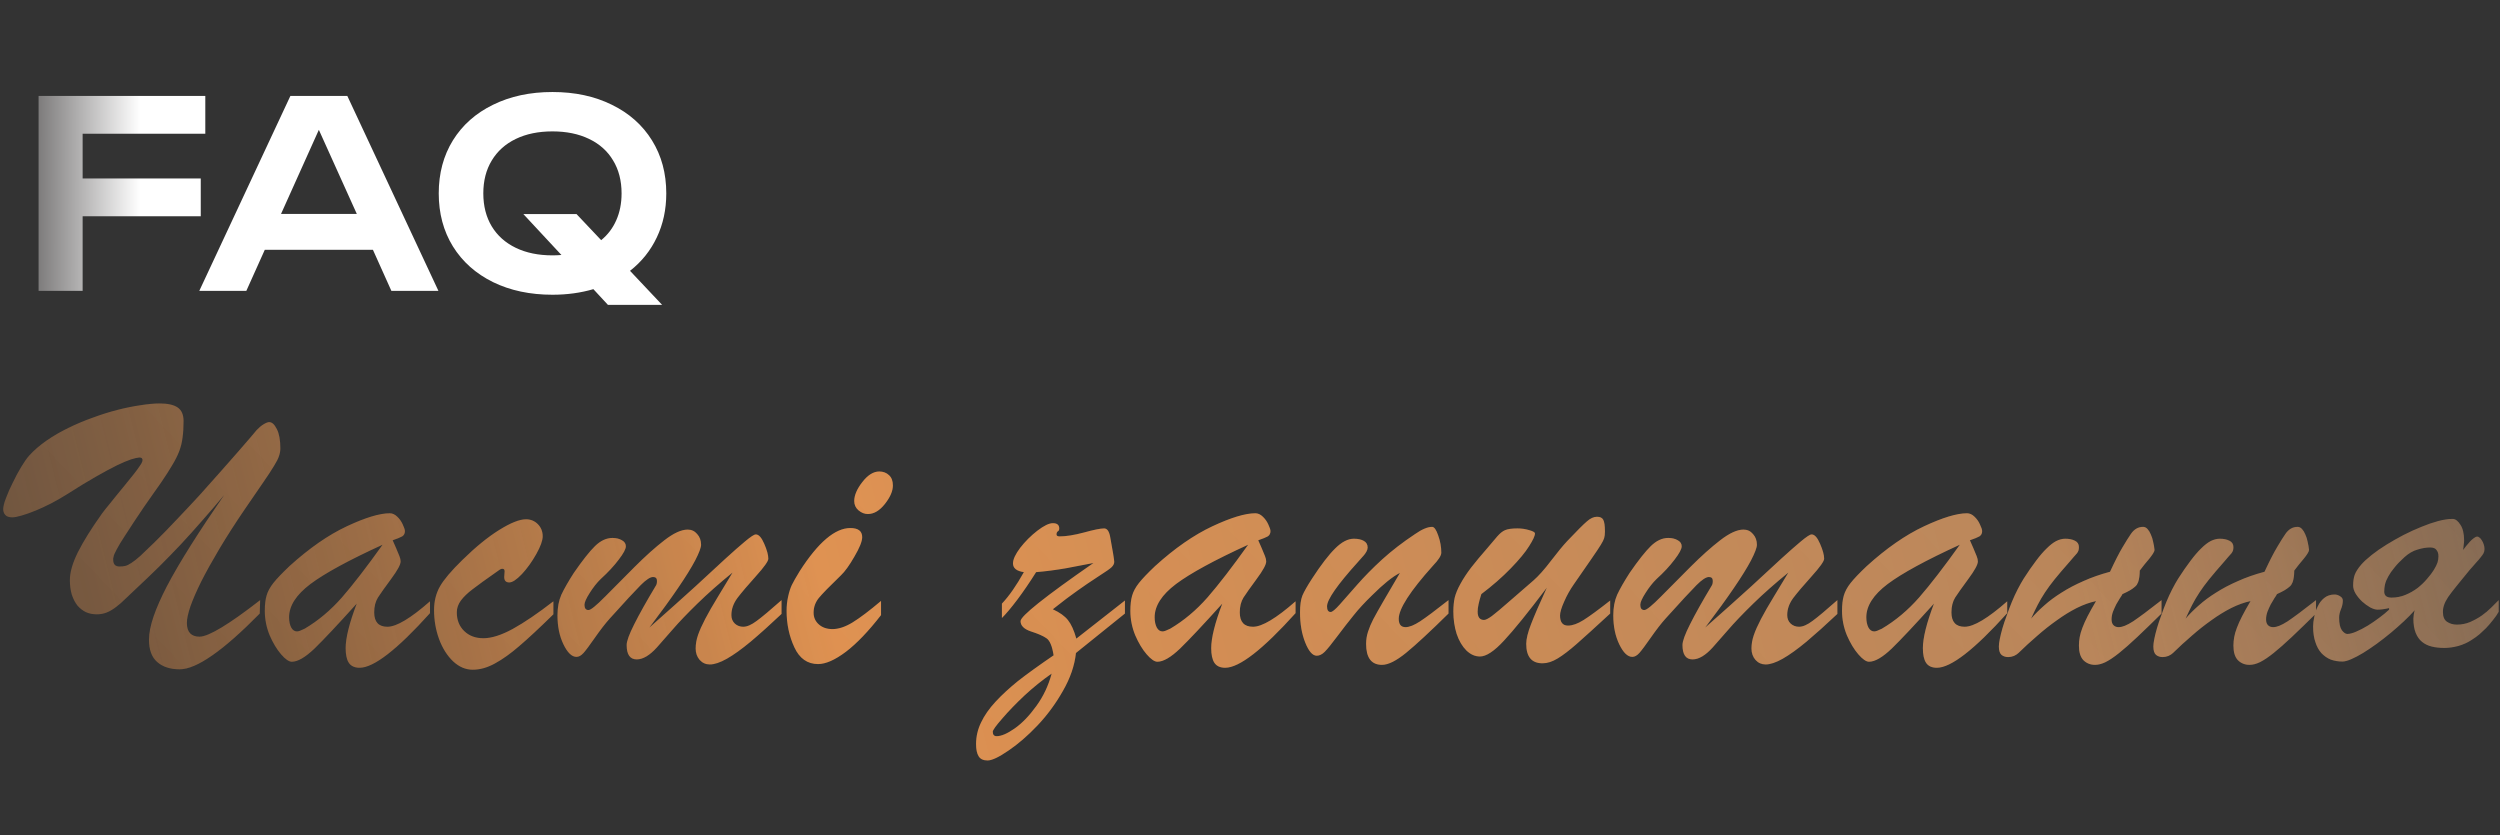
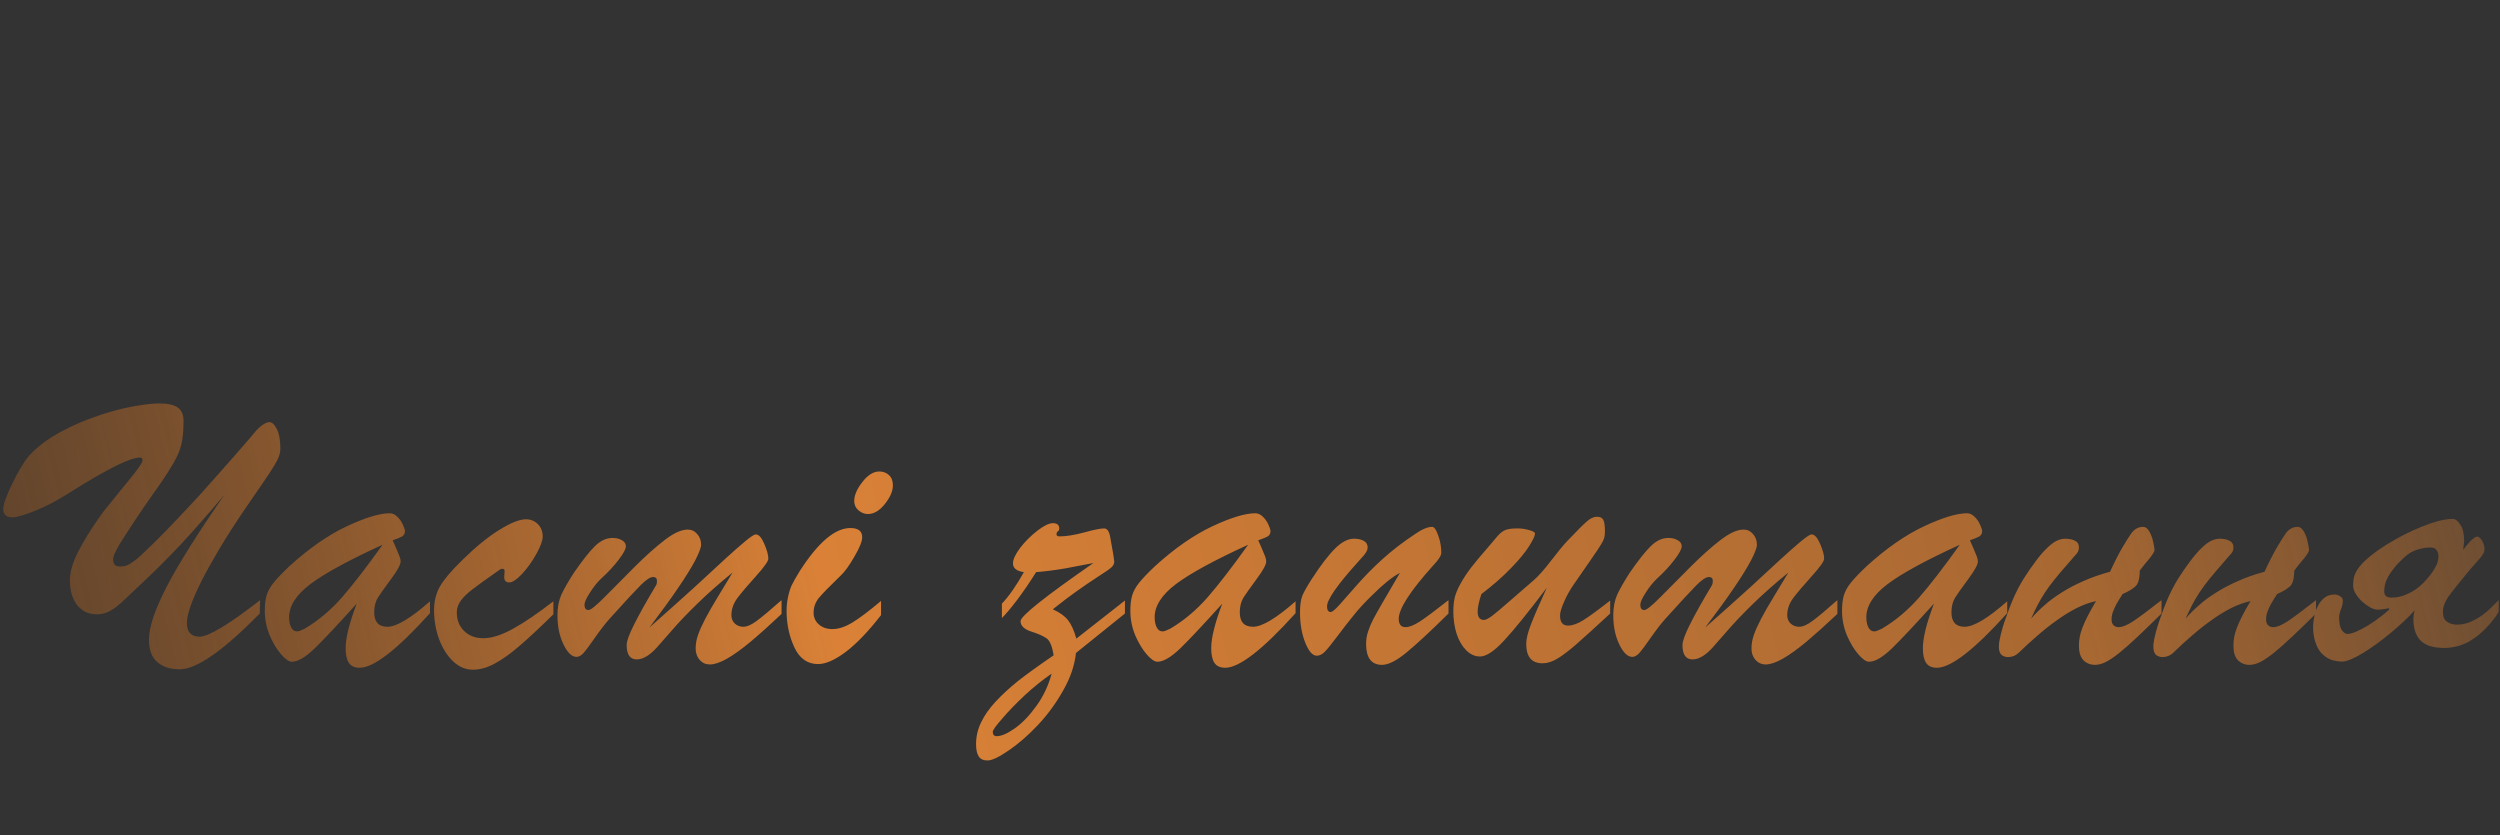
<svg xmlns="http://www.w3.org/2000/svg" width="404" height="135" viewBox="0 0 404 135" fill="none">
  <rect x="0" y="0" width="404" height="135" fill="#333333" stroke="none" />
  <path d="M41.975 99.148C36.071 105.158 31.758 108.162 29.036 108.162C27.528 108.162 26.324 107.775 25.424 107C24.524 106.225 24.074 105.021 24.074 103.388C24.074 102.341 24.314 101.106 24.796 99.682C25.277 98.259 26.01 96.594 26.994 94.689C27.999 92.783 29.266 90.616 30.794 88.188C32.323 85.759 34.134 83.027 36.228 79.991C34.972 81.498 33.768 82.901 32.616 84.199C31.485 85.497 30.355 86.753 29.224 87.968C28.094 89.161 26.942 90.344 25.77 91.517C24.597 92.668 23.351 93.862 22.032 95.097C21.383 95.704 20.797 96.259 20.273 96.762C19.771 97.264 19.268 97.704 18.766 98.081C18.284 98.457 17.792 98.751 17.29 98.96C16.787 99.169 16.233 99.274 15.625 99.274C14.997 99.274 14.421 99.159 13.898 98.929C13.374 98.677 12.914 98.321 12.516 97.861C12.139 97.379 11.836 96.793 11.605 96.102C11.396 95.411 11.291 94.626 11.291 93.747C11.291 92.49 11.72 90.993 12.579 89.255C13.458 87.497 14.756 85.413 16.473 83.006C16.745 82.629 17.091 82.189 17.51 81.687C17.928 81.163 18.368 80.619 18.829 80.053C19.31 79.467 19.781 78.891 20.242 78.326C20.724 77.74 21.163 77.195 21.561 76.693C21.959 76.191 22.283 75.751 22.535 75.374C22.807 74.997 22.964 74.725 23.006 74.557C23.006 74.516 23.006 74.484 23.006 74.463C23.027 74.442 23.037 74.411 23.037 74.369C23.037 74.076 22.87 73.929 22.535 73.929C22.2 73.95 21.739 74.055 21.153 74.243C20.587 74.432 19.844 74.746 18.923 75.186C18.023 75.625 16.913 76.222 15.594 76.976C14.296 77.708 12.746 78.651 10.946 79.802C10.087 80.347 9.197 80.859 8.276 81.341C7.376 81.802 6.518 82.2 5.701 82.534C4.884 82.87 4.141 83.131 3.471 83.32C2.822 83.508 2.33 83.602 1.995 83.602C1.492 83.602 1.126 83.487 0.896 83.257C0.645 83.006 0.519 82.681 0.519 82.283C0.519 81.844 0.676 81.226 0.99 80.43C1.283 79.635 1.65 78.808 2.089 77.949C2.508 77.07 2.958 76.232 3.44 75.437C3.921 74.641 4.35 74.034 4.727 73.615C5.502 72.757 6.434 71.951 7.522 71.197C8.611 70.443 9.784 69.763 11.04 69.156C12.317 68.527 13.636 67.972 14.997 67.491C16.358 66.988 17.688 66.57 18.986 66.235C20.305 65.9 21.551 65.648 22.723 65.481C23.896 65.293 24.922 65.198 25.801 65.198C27.12 65.198 28.094 65.418 28.722 65.858C29.35 66.297 29.664 67.02 29.664 68.025C29.664 69.03 29.612 69.909 29.507 70.663C29.423 71.417 29.245 72.16 28.973 72.893C28.701 73.605 28.324 74.358 27.842 75.154C27.382 75.95 26.764 76.913 25.989 78.043C25.717 78.441 25.34 78.975 24.859 79.645C24.398 80.315 23.885 81.048 23.32 81.844C22.776 82.639 22.221 83.466 21.655 84.325C21.09 85.183 20.567 85.989 20.085 86.743C19.603 87.476 19.206 88.135 18.892 88.722C18.578 89.287 18.399 89.695 18.358 89.946C18.337 90.051 18.316 90.145 18.295 90.229C18.295 90.313 18.295 90.397 18.295 90.48C18.295 91.192 18.64 91.548 19.331 91.548C19.666 91.548 19.97 91.517 20.242 91.454C20.514 91.391 20.839 91.234 21.216 90.983C21.613 90.732 22.095 90.355 22.66 89.852C23.226 89.329 23.979 88.606 24.922 87.685C26.157 86.471 27.403 85.194 28.659 83.854C29.936 82.514 31.161 81.205 32.333 79.928C33.506 78.63 34.616 77.384 35.663 76.191C36.709 74.997 37.641 73.94 38.458 73.018C39.274 72.076 39.944 71.302 40.468 70.694C40.991 70.066 41.326 69.668 41.473 69.501C41.87 69.082 42.247 68.768 42.603 68.559C42.98 68.328 43.284 68.213 43.514 68.213C43.954 68.213 44.362 68.59 44.739 69.344C45.116 70.077 45.304 71.113 45.304 72.453C45.304 72.872 45.231 73.291 45.084 73.709C44.959 74.107 44.687 74.641 44.268 75.311C43.87 75.981 43.294 76.861 42.541 77.949C41.787 79.038 40.803 80.472 39.588 82.252C38.018 84.555 36.647 86.691 35.474 88.659C34.302 90.627 33.318 92.396 32.522 93.966C31.747 95.537 31.161 96.887 30.763 98.018C30.386 99.148 30.198 100.028 30.198 100.656C30.198 101.41 30.376 101.975 30.732 102.352C31.088 102.708 31.59 102.886 32.239 102.886C33.705 102.886 36.971 100.918 42.038 96.981L41.975 99.148ZM46.779 91.485C49.962 88.596 53.05 86.45 56.044 85.047C59.038 83.644 61.352 82.943 62.985 82.943C63.424 82.943 63.833 83.131 64.21 83.508C64.586 83.864 64.879 84.283 65.089 84.764C65.319 85.246 65.434 85.602 65.434 85.832C65.434 86.209 65.288 86.492 64.995 86.68C64.702 86.848 64.189 87.057 63.456 87.308C63.602 87.643 63.791 88.073 64.021 88.596C64.251 89.119 64.429 89.549 64.555 89.884C64.681 90.198 64.743 90.48 64.743 90.732C64.743 91.234 64.231 92.176 63.205 93.558C62.2 94.919 61.488 95.924 61.069 96.573C60.671 97.222 60.472 98.018 60.472 98.96C60.472 100.509 61.184 101.284 62.608 101.284C64.073 101.284 66.366 99.913 69.486 97.17V99.086C64.189 104.969 60.399 107.911 58.117 107.911C57.3 107.911 56.714 107.639 56.358 107.094C56.023 106.571 55.855 105.786 55.855 104.739C55.855 103.085 56.452 100.687 57.646 97.547C54.589 100.939 52.317 103.357 50.831 104.802C49.344 106.225 48.119 106.937 47.156 106.937C46.695 106.937 46.12 106.539 45.429 105.744C44.738 104.948 44.12 103.922 43.576 102.666C43.052 101.389 42.791 100.07 42.791 98.709C42.791 97.725 42.885 96.908 43.073 96.259C43.262 95.589 43.628 94.909 44.172 94.218C44.717 93.527 45.586 92.616 46.779 91.485ZM61.823 88.031C56.379 90.522 52.495 92.637 50.171 94.375C47.868 96.112 46.716 97.903 46.716 99.745C46.716 100.415 46.831 100.97 47.062 101.41C47.292 101.828 47.606 102.038 48.004 102.038C48.234 102.038 48.642 101.891 49.229 101.598C51.427 100.3 53.437 98.615 55.259 96.542C57.08 94.448 59.268 91.611 61.823 88.031ZM89.427 97.17V99.274C87.187 101.473 85.355 103.179 83.931 104.393C82.529 105.608 81.21 106.55 79.974 107.22C78.76 107.89 77.566 108.225 76.394 108.225C75.242 108.225 74.185 107.775 73.222 106.874C72.259 105.953 71.505 104.76 70.961 103.294C70.416 101.808 70.144 100.237 70.144 98.583C70.144 97.159 70.458 95.893 71.086 94.783C71.714 93.673 72.929 92.239 74.729 90.48C76.865 88.387 78.844 86.774 80.665 85.644C82.508 84.492 83.952 83.916 84.999 83.916C85.753 83.916 86.391 84.178 86.915 84.702C87.438 85.225 87.7 85.885 87.7 86.68C87.7 87.35 87.355 88.303 86.664 89.538C85.973 90.773 85.198 91.852 84.34 92.773C83.481 93.673 82.801 94.123 82.298 94.123C81.754 94.123 81.482 93.83 81.482 93.244C81.503 93.077 81.513 92.919 81.513 92.773C81.534 92.626 81.544 92.48 81.544 92.333C81.544 92.082 81.45 91.946 81.262 91.925C81.094 91.883 80.885 91.956 80.634 92.145C78.54 93.611 77.106 94.647 76.331 95.254C75.556 95.84 74.939 96.437 74.478 97.044C74.038 97.651 73.819 98.29 73.819 98.96C73.819 100.195 74.216 101.2 75.012 101.975C75.808 102.75 76.844 103.137 78.121 103.137C79.44 103.137 81.021 102.635 82.864 101.63C84.727 100.604 86.915 99.117 89.427 97.17ZM104.941 101.41C107.83 98.855 110.311 96.636 112.384 94.752C114.457 92.846 116.08 91.349 117.252 90.26C118.446 89.172 119.492 88.251 120.393 87.497C121.293 86.743 121.869 86.366 122.12 86.366C122.602 86.345 123.062 86.848 123.502 87.874C123.942 88.879 124.162 89.685 124.162 90.292C124.162 90.69 123.492 91.632 122.152 93.118C120.832 94.584 119.838 95.757 119.168 96.636C118.519 97.515 118.194 98.437 118.194 99.4C118.194 99.965 118.383 100.426 118.76 100.782C119.137 101.117 119.587 101.284 120.11 101.284C120.717 101.284 121.44 100.97 122.277 100.342C123.136 99.714 124.476 98.594 126.297 96.981V99.211C124.476 100.928 122.822 102.415 121.335 103.671C119.848 104.906 118.55 105.838 117.441 106.466C116.352 107.073 115.441 107.377 114.708 107.377C114.059 107.377 113.515 107.136 113.075 106.655C112.635 106.152 112.416 105.534 112.416 104.802C112.416 104.09 112.541 103.367 112.792 102.635C113.044 101.902 113.431 101.033 113.955 100.028C114.478 99.023 115.169 97.819 116.027 96.416C116.886 94.992 117.671 93.694 118.383 92.522C116.247 94.26 114.352 95.934 112.698 97.547C111.044 99.159 109.694 100.572 108.647 101.787C107.6 102.98 106.773 103.922 106.166 104.613C104.993 105.911 103.905 106.56 102.9 106.56C101.811 106.56 101.266 105.786 101.266 104.236C101.266 103.608 101.675 102.488 102.491 100.876C103.308 99.243 104.47 97.17 105.977 94.657C106.103 94.49 106.166 94.228 106.166 93.872C106.166 93.453 105.956 93.244 105.538 93.244C105.077 93.244 104.407 93.684 103.528 94.563C102.669 95.422 100.994 97.233 98.503 99.996C97.812 100.771 97.026 101.787 96.147 103.043C95.289 104.278 94.671 105.105 94.294 105.524C93.917 105.943 93.54 106.152 93.164 106.152C92.41 106.152 91.708 105.482 91.059 104.142C90.41 102.802 90.086 101.242 90.086 99.463C90.086 98.164 90.295 97.044 90.714 96.102C91.154 95.16 91.824 93.987 92.724 92.585C94.127 90.554 95.268 89.109 96.147 88.251C97.047 87.371 97.99 86.931 98.974 86.931C99.581 86.931 100.094 87.057 100.513 87.308C100.931 87.539 101.141 87.863 101.141 88.282C101.141 88.722 100.753 89.444 99.979 90.449C99.225 91.454 98.262 92.49 97.089 93.558C96.461 94.165 95.865 94.919 95.299 95.819C94.734 96.699 94.451 97.337 94.451 97.735C94.451 98.3 94.671 98.583 95.111 98.583C95.467 98.583 96.367 97.85 97.812 96.385C99.256 94.919 100.837 93.328 102.554 91.611C104.292 89.873 105.894 88.439 107.359 87.308C108.846 86.157 110.102 85.581 111.128 85.581C111.756 85.581 112.269 85.822 112.667 86.303C113.086 86.764 113.295 87.34 113.295 88.031C113.295 88.491 112.981 89.329 112.353 90.543C111.725 91.737 110.803 93.223 109.589 95.003C108.396 96.762 106.846 98.897 104.941 101.41ZM140.24 83.068C139.717 83.068 139.214 82.87 138.733 82.472C138.272 82.074 138.042 81.571 138.042 80.964C138.042 80.043 138.482 79.017 139.361 77.886C140.24 76.756 141.151 76.191 142.093 76.191C142.721 76.191 143.245 76.389 143.664 76.787C144.082 77.164 144.292 77.719 144.292 78.452C144.292 79.352 143.862 80.347 143.004 81.435C142.146 82.524 141.224 83.068 140.24 83.068ZM142.376 97.107V99.4C140.345 102.017 138.45 103.995 136.691 105.335C134.933 106.655 133.436 107.314 132.2 107.314C130.483 107.314 129.206 106.414 128.369 104.613C127.531 102.813 127.112 100.844 127.112 98.709C127.112 97.892 127.196 97.118 127.364 96.385C127.531 95.631 127.73 95.013 127.96 94.532C128.191 94.05 128.62 93.296 129.248 92.27C132.221 87.643 134.943 85.33 137.414 85.33C138.691 85.33 139.33 85.822 139.33 86.806C139.33 87.476 138.911 88.523 138.073 89.946C137.257 91.37 136.524 92.386 135.875 92.993C134.053 94.752 132.86 95.976 132.295 96.667C131.75 97.358 131.478 98.143 131.478 99.023C131.478 99.777 131.761 100.405 132.326 100.907C132.891 101.41 133.624 101.661 134.524 101.661C135.508 101.661 136.587 101.305 137.759 100.593C138.953 99.86 140.492 98.698 142.376 97.107ZM161.908 99.871V97.547C163.06 96.332 164.243 94.636 165.457 92.459C164.284 92.291 163.698 91.82 163.698 91.046C163.698 90.397 164.086 89.559 164.86 88.533C165.656 87.507 166.577 86.586 167.624 85.769C168.692 84.953 169.529 84.544 170.137 84.544C170.827 84.544 171.173 84.827 171.173 85.392C171.173 85.623 171.11 85.769 170.984 85.832C170.817 85.937 170.733 86.115 170.733 86.366C170.733 86.576 170.901 86.68 171.236 86.68C172.283 86.68 173.591 86.471 175.162 86.052C176.753 85.612 177.842 85.392 178.428 85.392C178.909 85.392 179.234 85.843 179.401 86.743C179.841 89.13 180.061 90.48 180.061 90.794C180.061 91.088 179.925 91.37 179.653 91.642C179.401 91.894 178.669 92.407 177.454 93.181C176.261 93.956 175.151 94.71 174.125 95.442C173.099 96.154 171.77 97.159 170.137 98.457C171.267 98.981 172.084 99.567 172.586 100.216C173.11 100.865 173.56 101.86 173.937 103.2L181.788 97.044V99.148L173.874 105.524C173.664 107.534 172.963 109.575 171.77 111.648C170.597 113.721 169.226 115.584 167.655 117.238C166.085 118.892 164.525 120.243 162.976 121.29C161.427 122.358 160.296 122.892 159.584 122.892C158.893 122.892 158.412 122.661 158.139 122.201C157.867 121.761 157.731 121.112 157.731 120.253C157.731 119.018 158.003 117.846 158.548 116.736C159.071 115.626 159.846 114.517 160.872 113.407C161.877 112.318 163.091 111.198 164.515 110.046C165.959 108.916 167.875 107.534 170.262 105.901C170.032 104.414 169.644 103.493 169.1 103.137C168.556 102.76 167.718 102.394 166.588 102.038C165.478 101.661 164.923 101.106 164.923 100.373C164.923 99.557 168.849 96.427 176.7 90.983C175.444 91.234 173.968 91.517 172.272 91.831C170.576 92.124 168.964 92.333 167.436 92.459C166.368 94.155 165.352 95.641 164.389 96.919C163.426 98.196 162.599 99.18 161.908 99.871ZM169.948 108.853C168.441 109.9 166.985 111.072 165.583 112.37C164.18 113.69 162.976 114.935 161.971 116.108C160.945 117.28 160.432 117.992 160.432 118.243C160.432 118.725 160.641 118.966 161.06 118.966C161.814 118.966 162.787 118.547 163.981 117.71C165.174 116.872 166.336 115.668 167.467 114.098C168.598 112.548 169.425 110.8 169.948 108.853ZM186.655 91.485C189.837 88.596 192.926 86.45 195.92 85.047C198.914 83.644 201.227 82.943 202.861 82.943C203.3 82.943 203.709 83.131 204.085 83.508C204.462 83.864 204.755 84.283 204.965 84.764C205.195 85.246 205.31 85.602 205.31 85.832C205.31 86.209 205.164 86.492 204.871 86.68C204.577 86.848 204.064 87.057 203.332 87.308C203.478 87.643 203.667 88.073 203.897 88.596C204.127 89.119 204.305 89.549 204.431 89.884C204.557 90.198 204.619 90.48 204.619 90.732C204.619 91.234 204.106 92.176 203.08 93.558C202.075 94.919 201.364 95.924 200.945 96.573C200.547 97.222 200.348 98.018 200.348 98.96C200.348 100.509 201.06 101.284 202.484 101.284C203.949 101.284 206.242 99.913 209.362 97.17V99.086C204.064 104.969 200.275 107.911 197.993 107.911C197.176 107.911 196.59 107.639 196.234 107.094C195.899 106.571 195.731 105.786 195.731 104.739C195.731 103.085 196.328 100.687 197.522 97.547C194.465 100.939 192.193 103.357 190.706 104.802C189.22 106.225 187.995 106.937 187.032 106.937C186.571 106.937 185.995 106.539 185.304 105.744C184.614 104.948 183.996 103.922 183.452 102.666C182.928 101.389 182.666 100.07 182.666 98.709C182.666 97.725 182.761 96.908 182.949 96.259C183.137 95.589 183.504 94.909 184.048 94.218C184.593 93.527 185.462 92.616 186.655 91.485ZM201.699 88.031C196.255 90.522 192.371 92.637 190.047 94.375C187.744 96.112 186.592 97.903 186.592 99.745C186.592 100.415 186.707 100.97 186.938 101.41C187.168 101.828 187.482 102.038 187.88 102.038C188.11 102.038 188.518 101.891 189.105 101.598C191.303 100.3 193.313 98.615 195.135 96.542C196.956 94.448 199.144 91.611 201.699 88.031ZM231.565 91.422C227.88 95.526 226.037 98.384 226.037 99.996C226.037 100.897 226.404 101.347 227.136 101.347C227.744 101.347 228.529 101.033 229.492 100.405C230.476 99.756 232.004 98.615 234.077 96.981V99.148C231.104 102.08 228.822 104.194 227.231 105.493C225.639 106.791 224.341 107.44 223.336 107.44C221.619 107.44 220.761 106.309 220.761 104.048C220.761 103.378 220.866 102.718 221.075 102.069C221.284 101.42 221.567 100.75 221.923 100.059C222.3 99.347 222.865 98.342 223.619 97.044C224.373 95.725 225.242 94.239 226.226 92.585C225.032 93.192 223.535 94.396 221.734 96.196C220.562 97.327 219.567 98.405 218.751 99.431C217.934 100.436 217.055 101.567 216.113 102.823C215.192 104.058 214.511 104.896 214.071 105.335C213.653 105.754 213.223 105.964 212.784 105.964C212.114 105.964 211.496 105.262 210.931 103.859C210.365 102.457 210.083 100.823 210.083 98.96C210.083 97.808 210.208 96.908 210.46 96.259C210.732 95.61 211.255 94.689 212.03 93.495C213.475 91.276 214.72 89.653 215.767 88.627C216.814 87.581 217.819 87.057 218.782 87.057C219.452 87.057 219.986 87.172 220.384 87.403C220.803 87.633 221.012 87.989 221.012 88.47C221.012 88.68 220.949 88.9 220.824 89.13C220.698 89.36 220.552 89.57 220.384 89.758C220.237 89.946 219.913 90.313 219.41 90.857C216.102 94.521 214.448 96.898 214.448 97.986C214.448 98.594 214.647 98.897 215.045 98.897C215.296 98.897 215.778 98.499 216.49 97.704C217.222 96.887 218.154 95.83 219.285 94.532C220.436 93.213 221.787 91.841 223.336 90.418C224.907 88.994 226.686 87.622 228.675 86.303C229.785 85.529 230.706 85.141 231.439 85.141C231.774 85.141 232.099 85.602 232.413 86.523C232.748 87.444 232.915 88.376 232.915 89.318C232.915 89.779 232.465 90.48 231.565 91.422ZM249.967 94.971C246.931 98.991 244.618 101.849 243.027 103.545C241.456 105.241 240.169 106.089 239.164 106.089C238.368 106.089 237.635 105.765 236.965 105.116C236.295 104.446 235.772 103.556 235.395 102.446C235.039 101.315 234.861 100.112 234.861 98.834C234.861 97.997 234.934 97.243 235.081 96.573C235.248 95.903 235.552 95.17 235.992 94.375C236.431 93.558 237.007 92.679 237.719 91.737C238.452 90.794 239.342 89.727 240.389 88.533C241.017 87.8 241.54 87.183 241.959 86.68C242.399 86.178 242.817 85.843 243.215 85.675C243.634 85.487 244.304 85.392 245.225 85.392C245.895 85.392 246.534 85.487 247.141 85.675C247.748 85.843 248.052 86.021 248.052 86.209C248.052 86.586 247.738 87.266 247.109 88.251C246.502 89.234 245.508 90.438 244.126 91.862C242.765 93.265 241.184 94.647 239.384 96.008C238.986 97.243 238.787 98.185 238.787 98.834C238.787 99.735 239.132 100.185 239.823 100.185C240.074 100.185 240.493 99.975 241.079 99.557C241.666 99.117 242.65 98.29 244.032 97.076C245.434 95.84 246.691 94.752 247.8 93.809C248.617 93.097 249.559 92.04 250.627 90.637C251.716 89.214 252.595 88.146 253.265 87.434C254.814 85.801 255.872 84.743 256.437 84.262C257.002 83.759 257.547 83.508 258.07 83.508C258.573 83.508 258.908 83.665 259.075 83.979C259.264 84.293 259.358 84.932 259.358 85.895C259.358 86.335 259.316 86.691 259.232 86.963C259.149 87.235 258.971 87.591 258.698 88.031C258.447 88.449 257.924 89.234 257.128 90.386C256.332 91.538 255.39 92.899 254.301 94.469C253.715 95.306 253.202 96.228 252.763 97.233C252.323 98.217 252.103 98.96 252.103 99.463C252.103 100.551 252.532 101.096 253.391 101.096C254.103 101.096 254.93 100.803 255.872 100.216C256.814 99.63 258.259 98.573 260.206 97.044V99.148C257.756 101.41 255.945 103.053 254.773 104.079C253.6 105.105 252.585 105.88 251.726 106.403C250.868 106.927 250.051 107.188 249.276 107.188C247.518 107.188 246.638 106.142 246.638 104.048C246.638 103.252 246.9 102.184 247.424 100.844C247.947 99.483 248.795 97.526 249.967 94.971ZM275.562 101.41C278.452 98.855 280.933 96.636 283.006 94.752C285.078 92.846 286.701 91.349 287.874 90.26C289.067 89.172 290.114 88.251 291.014 87.497C291.914 86.743 292.49 86.366 292.741 86.366C293.223 86.345 293.684 86.848 294.123 87.874C294.563 88.879 294.783 89.685 294.783 90.292C294.783 90.69 294.113 91.632 292.773 93.118C291.454 94.584 290.459 95.757 289.789 96.636C289.14 97.515 288.816 98.437 288.816 99.4C288.816 99.965 289.004 100.426 289.381 100.782C289.758 101.117 290.208 101.284 290.731 101.284C291.339 101.284 292.061 100.97 292.899 100.342C293.757 99.714 295.097 98.594 296.919 96.981V99.211C295.097 100.928 293.443 102.415 291.956 103.671C290.47 104.906 289.172 105.838 288.062 106.466C286.973 107.073 286.062 107.377 285.33 107.377C284.681 107.377 284.136 107.136 283.696 106.655C283.257 106.152 283.037 105.534 283.037 104.802C283.037 104.09 283.163 103.367 283.414 102.635C283.665 101.902 284.052 101.033 284.576 100.028C285.099 99.023 285.79 97.819 286.649 96.416C287.507 94.992 288.292 93.694 289.004 92.522C286.869 94.26 284.974 95.934 283.32 97.547C281.666 99.159 280.315 100.572 279.268 101.787C278.221 102.98 277.394 103.922 276.787 104.613C275.615 105.911 274.526 106.56 273.521 106.56C272.432 106.56 271.888 105.786 271.888 104.236C271.888 103.608 272.296 102.488 273.113 100.876C273.929 99.243 275.091 97.17 276.599 94.657C276.724 94.49 276.787 94.228 276.787 93.872C276.787 93.453 276.578 93.244 276.159 93.244C275.698 93.244 275.028 93.684 274.149 94.563C273.291 95.422 271.616 97.233 269.124 99.996C268.433 100.771 267.648 101.787 266.769 103.043C265.91 104.278 265.292 105.105 264.916 105.524C264.539 105.943 264.162 106.152 263.785 106.152C263.031 106.152 262.33 105.482 261.681 104.142C261.032 102.802 260.707 101.242 260.707 99.463C260.707 98.164 260.916 97.044 261.335 96.102C261.775 95.16 262.445 93.987 263.345 92.585C264.748 90.554 265.889 89.109 266.769 88.251C267.669 87.371 268.611 86.931 269.595 86.931C270.202 86.931 270.715 87.057 271.134 87.308C271.553 87.539 271.762 87.863 271.762 88.282C271.762 88.722 271.375 89.444 270.6 90.449C269.846 91.454 268.883 92.49 267.711 93.558C267.083 94.165 266.486 94.919 265.921 95.819C265.355 96.699 265.073 97.337 265.073 97.735C265.073 98.3 265.292 98.583 265.732 98.583C266.088 98.583 266.988 97.85 268.433 96.385C269.878 94.919 271.459 93.328 273.175 91.611C274.913 89.873 276.515 88.439 277.981 87.308C279.467 86.157 280.723 85.581 281.749 85.581C282.377 85.581 282.89 85.822 283.288 86.303C283.707 86.764 283.916 87.34 283.916 88.031C283.916 88.491 283.602 89.329 282.974 90.543C282.346 91.737 281.425 93.223 280.21 95.003C279.017 96.762 277.468 98.897 275.562 101.41ZM301.66 91.485C304.842 88.596 307.93 86.45 310.924 85.047C313.919 83.644 316.232 82.943 317.865 82.943C318.305 82.943 318.713 83.131 319.09 83.508C319.467 83.864 319.76 84.283 319.969 84.764C320.2 85.246 320.315 85.602 320.315 85.832C320.315 86.209 320.168 86.492 319.875 86.68C319.582 86.848 319.069 87.057 318.336 87.308C318.483 87.643 318.671 88.073 318.902 88.596C319.132 89.119 319.31 89.549 319.436 89.884C319.561 90.198 319.624 90.48 319.624 90.732C319.624 91.234 319.111 92.176 318.085 93.558C317.08 94.919 316.368 95.924 315.949 96.573C315.552 97.222 315.353 98.018 315.353 98.96C315.353 100.509 316.065 101.284 317.488 101.284C318.954 101.284 321.247 99.913 324.366 97.17V99.086C319.069 104.969 315.279 107.911 312.997 107.911C312.181 107.911 311.594 107.639 311.239 107.094C310.904 106.571 310.736 105.786 310.736 104.739C310.736 103.085 311.333 100.687 312.526 97.547C309.469 100.939 307.198 103.357 305.711 104.802C304.224 106.225 303 106.937 302.036 106.937C301.576 106.937 301 106.539 300.309 105.744C299.618 104.948 299.001 103.922 298.456 102.666C297.933 101.389 297.671 100.07 297.671 98.709C297.671 97.725 297.765 96.908 297.954 96.259C298.142 95.589 298.509 94.909 299.053 94.218C299.597 93.527 300.466 92.616 301.66 91.485ZM316.703 88.031C311.259 90.522 307.376 92.637 305.051 94.375C302.748 96.112 301.597 97.903 301.597 99.745C301.597 100.415 301.712 100.97 301.942 101.41C302.173 101.828 302.487 102.038 302.884 102.038C303.115 102.038 303.523 101.891 304.109 101.598C306.308 100.3 308.318 98.615 310.139 96.542C311.961 94.448 314.149 91.611 316.703 88.031ZM349.302 99.148C347.794 100.635 346.486 101.902 345.376 102.949C344.266 103.995 343.293 104.854 342.455 105.524C341.618 106.194 340.885 106.686 340.257 107C339.649 107.293 339.084 107.44 338.561 107.44C337.807 107.44 337.179 107.188 336.676 106.686C336.195 106.183 335.954 105.398 335.954 104.33C335.954 103.87 335.996 103.409 336.08 102.949C336.163 102.488 336.31 101.985 336.519 101.441C336.729 100.876 337.011 100.248 337.367 99.557C337.723 98.866 338.173 98.06 338.718 97.138C337.713 97.348 336.666 97.725 335.577 98.269C334.509 98.813 333.441 99.473 332.374 100.248C331.306 101.001 330.249 101.839 329.202 102.76C328.155 103.66 327.15 104.582 326.187 105.524C326.019 105.691 325.778 105.848 325.464 105.995C325.15 106.121 324.836 106.183 324.522 106.183C324.103 106.183 323.747 106.068 323.454 105.838C323.161 105.587 323.015 105.126 323.015 104.456C323.015 104.163 323.067 103.755 323.172 103.231C323.276 102.708 323.423 102.122 323.611 101.473C323.8 100.823 324.03 100.143 324.302 99.431C324.554 98.698 324.826 97.976 325.119 97.264C325.412 96.552 325.726 95.872 326.061 95.223C326.396 94.574 326.721 93.998 327.035 93.495C327.746 92.386 328.406 91.433 329.013 90.637C329.62 89.821 330.196 89.151 330.741 88.627C331.285 88.083 331.798 87.685 332.279 87.434C332.782 87.183 333.274 87.057 333.756 87.057C334.363 87.057 334.876 87.162 335.294 87.371C335.734 87.581 335.954 87.926 335.954 88.407C335.954 88.617 335.933 88.795 335.891 88.941C335.849 89.088 335.766 89.245 335.64 89.412C335.514 89.559 335.347 89.748 335.137 89.978C334.949 90.208 334.698 90.501 334.384 90.857C333.441 91.925 332.656 92.846 332.028 93.621C331.421 94.375 330.898 95.087 330.458 95.757C330.018 96.427 329.631 97.086 329.296 97.735C328.961 98.384 328.605 99.127 328.228 99.965C328.835 99.253 329.547 98.541 330.364 97.829C331.18 97.097 332.112 96.406 333.159 95.757C334.206 95.087 335.378 94.469 336.676 93.904C337.974 93.317 339.409 92.815 340.979 92.396C341.796 90.637 342.476 89.308 343.02 88.407C343.565 87.486 344.004 86.785 344.339 86.303C344.863 85.529 345.522 85.141 346.318 85.141C346.59 85.141 346.831 85.256 347.04 85.487C347.25 85.717 347.428 86.01 347.574 86.366C347.742 86.722 347.867 87.12 347.951 87.559C348.056 87.999 348.129 88.428 348.171 88.847C348.171 89.015 348.087 89.224 347.92 89.475C347.773 89.706 347.574 89.978 347.323 90.292C347.093 90.585 346.831 90.899 346.538 91.234C346.266 91.569 346.014 91.894 345.784 92.208C345.784 92.941 345.7 93.558 345.533 94.061C345.47 94.207 345.397 94.354 345.313 94.5C345.229 94.626 345.093 94.762 344.905 94.909C344.737 95.055 344.496 95.223 344.182 95.411C343.889 95.579 343.491 95.778 342.989 96.008C342.926 96.154 342.79 96.374 342.581 96.667C342.392 96.96 342.193 97.296 341.984 97.672C341.796 98.049 341.618 98.447 341.45 98.866C341.304 99.284 341.23 99.693 341.23 100.091C341.23 100.509 341.335 100.823 341.544 101.033C341.754 101.242 342.026 101.347 342.361 101.347C342.675 101.347 343.01 101.274 343.366 101.127C343.743 100.98 344.193 100.74 344.716 100.405C345.24 100.049 345.868 99.599 346.601 99.054C347.354 98.489 348.255 97.798 349.302 96.981V99.148ZM374.268 99.148C372.761 100.635 371.452 101.902 370.343 102.949C369.233 103.995 368.259 104.854 367.422 105.524C366.584 106.194 365.851 106.686 365.223 107C364.616 107.293 364.051 107.44 363.527 107.44C362.774 107.44 362.146 107.188 361.643 106.686C361.161 106.183 360.921 105.398 360.921 104.33C360.921 103.87 360.963 103.409 361.046 102.949C361.13 102.488 361.277 101.985 361.486 101.441C361.695 100.876 361.978 100.248 362.334 99.557C362.69 98.866 363.14 98.06 363.684 97.138C362.679 97.348 361.633 97.725 360.544 98.269C359.476 98.813 358.408 99.473 357.34 100.248C356.273 101.001 355.215 101.839 354.168 102.76C353.121 103.66 352.116 104.582 351.153 105.524C350.986 105.691 350.745 105.848 350.431 105.995C350.117 106.121 349.803 106.183 349.489 106.183C349.07 106.183 348.714 106.068 348.421 105.838C348.128 105.587 347.981 105.126 347.981 104.456C347.981 104.163 348.034 103.755 348.138 103.231C348.243 102.708 348.39 102.122 348.578 101.473C348.766 100.823 348.997 100.143 349.269 99.431C349.52 98.698 349.792 97.976 350.086 97.264C350.379 96.552 350.693 95.872 351.028 95.223C351.363 94.574 351.687 93.998 352.001 93.495C352.713 92.386 353.373 91.433 353.98 90.637C354.587 89.821 355.163 89.151 355.707 88.627C356.252 88.083 356.765 87.685 357.246 87.434C357.749 87.183 358.241 87.057 358.722 87.057C359.329 87.057 359.842 87.162 360.261 87.371C360.701 87.581 360.921 87.926 360.921 88.407C360.921 88.617 360.9 88.795 360.858 88.941C360.816 89.088 360.732 89.245 360.607 89.412C360.481 89.559 360.314 89.748 360.104 89.978C359.916 90.208 359.664 90.501 359.35 90.857C358.408 91.925 357.623 92.846 356.995 93.621C356.388 94.375 355.864 95.087 355.425 95.757C354.985 96.427 354.598 97.086 354.263 97.735C353.928 98.384 353.572 99.127 353.195 99.965C353.802 99.253 354.514 98.541 355.33 97.829C356.147 97.097 357.079 96.406 358.126 95.757C359.172 95.087 360.345 94.469 361.643 93.904C362.941 93.317 364.375 92.815 365.946 92.396C366.762 90.637 367.443 89.308 367.987 88.407C368.531 87.486 368.971 86.785 369.306 86.303C369.83 85.529 370.489 85.141 371.285 85.141C371.557 85.141 371.798 85.256 372.007 85.487C372.216 85.717 372.394 86.01 372.541 86.366C372.709 86.722 372.834 87.12 372.918 87.559C373.023 87.999 373.096 88.428 373.138 88.847C373.138 89.015 373.054 89.224 372.886 89.475C372.74 89.706 372.541 89.978 372.29 90.292C372.059 90.585 371.798 90.899 371.505 91.234C371.232 91.569 370.981 91.894 370.751 92.208C370.751 92.941 370.667 93.558 370.5 94.061C370.437 94.207 370.364 94.354 370.28 94.5C370.196 94.626 370.06 94.762 369.871 94.909C369.704 95.055 369.463 95.223 369.149 95.411C368.856 95.579 368.458 95.778 367.956 96.008C367.893 96.154 367.757 96.374 367.547 96.667C367.359 96.96 367.16 97.296 366.951 97.672C366.762 98.049 366.584 98.447 366.417 98.866C366.27 99.284 366.197 99.693 366.197 100.091C366.197 100.509 366.302 100.823 366.511 101.033C366.72 101.242 366.993 101.347 367.328 101.347C367.642 101.347 367.977 101.274 368.333 101.127C368.709 100.98 369.16 100.74 369.683 100.405C370.206 100.049 370.835 99.599 371.567 99.054C372.321 98.489 373.221 97.798 374.268 96.981V99.148ZM401.748 101.504C401.454 101.797 401.119 102.111 400.743 102.446C400.387 102.76 399.926 103.095 399.361 103.451C398.753 103.849 398.052 104.163 397.256 104.393C396.461 104.603 395.707 104.707 394.995 104.707C394.262 104.707 393.592 104.634 392.985 104.488C392.378 104.341 391.855 104.09 391.415 103.734C390.975 103.378 390.63 102.896 390.378 102.289C390.127 101.661 390.002 100.886 390.002 99.965C390.002 99.797 390.023 99.578 390.064 99.305C390.106 99.012 390.159 98.782 390.221 98.615C389.719 99.18 389.133 99.777 388.463 100.405C387.793 101.033 387.081 101.661 386.327 102.289C385.594 102.896 384.841 103.483 384.066 104.048C383.312 104.592 382.579 105.084 381.867 105.524C381.176 105.943 380.538 106.278 379.952 106.529C379.365 106.78 378.894 106.906 378.538 106.906C377.868 106.906 377.24 106.801 376.654 106.592C376.089 106.361 375.586 106.016 375.146 105.555C374.728 105.095 374.403 104.508 374.173 103.797C373.922 103.085 373.796 102.237 373.796 101.253C373.796 100.792 373.859 100.269 373.984 99.682C374.089 99.075 374.278 98.51 374.55 97.986C374.801 97.442 375.146 96.992 375.586 96.636C376.047 96.259 376.612 96.071 377.282 96.071C377.575 96.071 377.868 96.165 378.161 96.353C378.455 96.521 378.601 96.751 378.601 97.044C378.601 97.526 378.496 98.007 378.287 98.489C378.099 98.95 378.004 99.389 378.004 99.808C378.004 100.75 378.151 101.431 378.444 101.849C378.758 102.247 379.051 102.446 379.323 102.446C379.7 102.446 380.182 102.32 380.768 102.069C381.354 101.818 381.962 101.504 382.59 101.127C383.239 100.729 383.867 100.3 384.474 99.839C385.102 99.379 385.636 98.939 386.076 98.52V98.269C385.364 98.437 384.746 98.52 384.223 98.52C383.867 98.52 383.459 98.395 382.998 98.143C382.558 97.892 382.129 97.578 381.71 97.201C381.313 96.824 380.967 96.406 380.674 95.945C380.402 95.484 380.266 95.045 380.266 94.626C380.266 93.956 380.349 93.38 380.517 92.899C380.705 92.396 381.051 91.852 381.553 91.266C381.972 90.784 382.537 90.26 383.249 89.695C383.961 89.13 384.757 88.575 385.636 88.031C386.516 87.486 387.437 86.963 388.4 86.46C389.384 85.958 390.347 85.518 391.289 85.141C392.252 84.743 393.163 84.429 394.022 84.199C394.901 83.969 395.676 83.854 396.346 83.854C396.785 83.854 397.204 84.168 397.602 84.796C398 85.403 398.199 86.24 398.199 87.308C398.199 87.559 398.178 87.811 398.136 88.062C398.115 88.313 398.083 88.585 398.042 88.879C398.167 88.711 398.324 88.502 398.513 88.251C398.722 87.999 398.931 87.758 399.141 87.528C399.35 87.298 399.56 87.109 399.769 86.963C399.978 86.795 400.167 86.712 400.334 86.712C400.439 86.712 400.554 86.764 400.68 86.869C400.826 86.973 400.952 87.12 401.057 87.308C401.182 87.497 401.287 87.717 401.371 87.968C401.454 88.198 401.496 88.449 401.496 88.722C401.496 88.973 401.444 89.203 401.339 89.412C401.235 89.601 401.078 89.821 400.868 90.072C400.68 90.323 400.428 90.616 400.114 90.951C399.8 91.286 399.434 91.705 399.015 92.208C398.178 93.213 397.487 94.061 396.942 94.752C396.398 95.422 395.958 95.997 395.623 96.479C395.309 96.96 395.089 97.39 394.964 97.767C394.838 98.123 394.775 98.499 394.775 98.897C394.775 99.672 395.006 100.206 395.466 100.499C395.927 100.792 396.45 100.939 397.037 100.939C397.769 100.939 398.471 100.803 399.141 100.53C399.811 100.237 400.439 99.892 401.025 99.494C401.611 99.075 402.135 98.635 402.596 98.175C403.077 97.714 403.475 97.316 403.789 96.981V98.866C403.559 99.284 403.255 99.724 402.878 100.185C402.522 100.645 402.145 101.085 401.748 101.504ZM393.299 92.113C393.592 91.632 393.791 91.234 393.896 90.92C394.001 90.585 394.053 90.24 394.053 89.884C394.053 89.465 393.948 89.13 393.739 88.879C393.551 88.606 393.216 88.47 392.734 88.47C392.085 88.47 391.394 88.585 390.661 88.816C389.928 89.025 389.227 89.433 388.557 90.041C387.908 90.627 387.374 91.182 386.955 91.705C386.536 92.208 386.201 92.689 385.95 93.15C385.699 93.59 385.521 94.019 385.416 94.438C385.333 94.835 385.291 95.223 385.291 95.6C385.291 96.249 385.688 96.573 386.484 96.573C387.259 96.573 388.002 96.427 388.714 96.133C389.426 95.84 390.075 95.474 390.661 95.034C391.247 94.574 391.76 94.082 392.2 93.558C392.661 93.035 393.027 92.553 393.299 92.113Z" fill="url(#paint0_linear_375_41)" />
-   <path d="M41.975 99.148C36.071 105.158 31.758 108.162 29.036 108.162C27.528 108.162 26.324 107.775 25.424 107C24.524 106.225 24.074 105.021 24.074 103.388C24.074 102.341 24.314 101.106 24.796 99.682C25.277 98.259 26.01 96.594 26.994 94.689C27.999 92.783 29.266 90.616 30.794 88.188C32.323 85.759 34.134 83.027 36.228 79.991C34.972 81.498 33.768 82.901 32.616 84.199C31.485 85.497 30.355 86.753 29.224 87.968C28.094 89.161 26.942 90.344 25.77 91.517C24.597 92.668 23.351 93.862 22.032 95.097C21.383 95.704 20.797 96.259 20.273 96.762C19.771 97.264 19.268 97.704 18.766 98.081C18.284 98.457 17.792 98.751 17.29 98.96C16.787 99.169 16.233 99.274 15.625 99.274C14.997 99.274 14.421 99.159 13.898 98.929C13.374 98.677 12.914 98.321 12.516 97.861C12.139 97.379 11.836 96.793 11.605 96.102C11.396 95.411 11.291 94.626 11.291 93.747C11.291 92.49 11.72 90.993 12.579 89.255C13.458 87.497 14.756 85.413 16.473 83.006C16.745 82.629 17.091 82.189 17.51 81.687C17.928 81.163 18.368 80.619 18.829 80.053C19.31 79.467 19.781 78.891 20.242 78.326C20.724 77.74 21.163 77.195 21.561 76.693C21.959 76.191 22.283 75.751 22.535 75.374C22.807 74.997 22.964 74.725 23.006 74.557C23.006 74.516 23.006 74.484 23.006 74.463C23.027 74.442 23.037 74.411 23.037 74.369C23.037 74.076 22.87 73.929 22.535 73.929C22.2 73.95 21.739 74.055 21.153 74.243C20.587 74.432 19.844 74.746 18.923 75.186C18.023 75.625 16.913 76.222 15.594 76.976C14.296 77.708 12.746 78.651 10.946 79.802C10.087 80.347 9.197 80.859 8.276 81.341C7.376 81.802 6.518 82.2 5.701 82.534C4.884 82.87 4.141 83.131 3.471 83.32C2.822 83.508 2.33 83.602 1.995 83.602C1.492 83.602 1.126 83.487 0.896 83.257C0.645 83.006 0.519 82.681 0.519 82.283C0.519 81.844 0.676 81.226 0.99 80.43C1.283 79.635 1.65 78.808 2.089 77.949C2.508 77.07 2.958 76.232 3.44 75.437C3.921 74.641 4.35 74.034 4.727 73.615C5.502 72.757 6.434 71.951 7.522 71.197C8.611 70.443 9.784 69.763 11.04 69.156C12.317 68.527 13.636 67.972 14.997 67.491C16.358 66.988 17.688 66.57 18.986 66.235C20.305 65.9 21.551 65.648 22.723 65.481C23.896 65.293 24.922 65.198 25.801 65.198C27.12 65.198 28.094 65.418 28.722 65.858C29.35 66.297 29.664 67.02 29.664 68.025C29.664 69.03 29.612 69.909 29.507 70.663C29.423 71.417 29.245 72.16 28.973 72.893C28.701 73.605 28.324 74.358 27.842 75.154C27.382 75.95 26.764 76.913 25.989 78.043C25.717 78.441 25.34 78.975 24.859 79.645C24.398 80.315 23.885 81.048 23.32 81.844C22.776 82.639 22.221 83.466 21.655 84.325C21.09 85.183 20.567 85.989 20.085 86.743C19.603 87.476 19.206 88.135 18.892 88.722C18.578 89.287 18.399 89.695 18.358 89.946C18.337 90.051 18.316 90.145 18.295 90.229C18.295 90.313 18.295 90.397 18.295 90.48C18.295 91.192 18.64 91.548 19.331 91.548C19.666 91.548 19.97 91.517 20.242 91.454C20.514 91.391 20.839 91.234 21.216 90.983C21.613 90.732 22.095 90.355 22.66 89.852C23.226 89.329 23.979 88.606 24.922 87.685C26.157 86.471 27.403 85.194 28.659 83.854C29.936 82.514 31.161 81.205 32.333 79.928C33.506 78.63 34.616 77.384 35.663 76.191C36.709 74.997 37.641 73.94 38.458 73.018C39.274 72.076 39.944 71.302 40.468 70.694C40.991 70.066 41.326 69.668 41.473 69.501C41.87 69.082 42.247 68.768 42.603 68.559C42.98 68.328 43.284 68.213 43.514 68.213C43.954 68.213 44.362 68.59 44.739 69.344C45.116 70.077 45.304 71.113 45.304 72.453C45.304 72.872 45.231 73.291 45.084 73.709C44.959 74.107 44.687 74.641 44.268 75.311C43.87 75.981 43.294 76.861 42.541 77.949C41.787 79.038 40.803 80.472 39.588 82.252C38.018 84.555 36.647 86.691 35.474 88.659C34.302 90.627 33.318 92.396 32.522 93.966C31.747 95.537 31.161 96.887 30.763 98.018C30.386 99.148 30.198 100.028 30.198 100.656C30.198 101.41 30.376 101.975 30.732 102.352C31.088 102.708 31.59 102.886 32.239 102.886C33.705 102.886 36.971 100.918 42.038 96.981L41.975 99.148ZM46.779 91.485C49.962 88.596 53.05 86.45 56.044 85.047C59.038 83.644 61.352 82.943 62.985 82.943C63.424 82.943 63.833 83.131 64.21 83.508C64.586 83.864 64.879 84.283 65.089 84.764C65.319 85.246 65.434 85.602 65.434 85.832C65.434 86.209 65.288 86.492 64.995 86.68C64.702 86.848 64.189 87.057 63.456 87.308C63.602 87.643 63.791 88.073 64.021 88.596C64.251 89.119 64.429 89.549 64.555 89.884C64.681 90.198 64.743 90.48 64.743 90.732C64.743 91.234 64.231 92.176 63.205 93.558C62.2 94.919 61.488 95.924 61.069 96.573C60.671 97.222 60.472 98.018 60.472 98.96C60.472 100.509 61.184 101.284 62.608 101.284C64.073 101.284 66.366 99.913 69.486 97.17V99.086C64.189 104.969 60.399 107.911 58.117 107.911C57.3 107.911 56.714 107.639 56.358 107.094C56.023 106.571 55.855 105.786 55.855 104.739C55.855 103.085 56.452 100.687 57.646 97.547C54.589 100.939 52.317 103.357 50.831 104.802C49.344 106.225 48.119 106.937 47.156 106.937C46.695 106.937 46.12 106.539 45.429 105.744C44.738 104.948 44.12 103.922 43.576 102.666C43.052 101.389 42.791 100.07 42.791 98.709C42.791 97.725 42.885 96.908 43.073 96.259C43.262 95.589 43.628 94.909 44.172 94.218C44.717 93.527 45.586 92.616 46.779 91.485ZM61.823 88.031C56.379 90.522 52.495 92.637 50.171 94.375C47.868 96.112 46.716 97.903 46.716 99.745C46.716 100.415 46.831 100.97 47.062 101.41C47.292 101.828 47.606 102.038 48.004 102.038C48.234 102.038 48.642 101.891 49.229 101.598C51.427 100.3 53.437 98.615 55.259 96.542C57.08 94.448 59.268 91.611 61.823 88.031ZM89.427 97.17V99.274C87.187 101.473 85.355 103.179 83.931 104.393C82.529 105.608 81.21 106.55 79.974 107.22C78.76 107.89 77.566 108.225 76.394 108.225C75.242 108.225 74.185 107.775 73.222 106.874C72.259 105.953 71.505 104.76 70.961 103.294C70.416 101.808 70.144 100.237 70.144 98.583C70.144 97.159 70.458 95.893 71.086 94.783C71.714 93.673 72.929 92.239 74.729 90.48C76.865 88.387 78.844 86.774 80.665 85.644C82.508 84.492 83.952 83.916 84.999 83.916C85.753 83.916 86.391 84.178 86.915 84.702C87.438 85.225 87.7 85.885 87.7 86.68C87.7 87.35 87.355 88.303 86.664 89.538C85.973 90.773 85.198 91.852 84.34 92.773C83.481 93.673 82.801 94.123 82.298 94.123C81.754 94.123 81.482 93.83 81.482 93.244C81.503 93.077 81.513 92.919 81.513 92.773C81.534 92.626 81.544 92.48 81.544 92.333C81.544 92.082 81.45 91.946 81.262 91.925C81.094 91.883 80.885 91.956 80.634 92.145C78.54 93.611 77.106 94.647 76.331 95.254C75.556 95.84 74.939 96.437 74.478 97.044C74.038 97.651 73.819 98.29 73.819 98.96C73.819 100.195 74.216 101.2 75.012 101.975C75.808 102.75 76.844 103.137 78.121 103.137C79.44 103.137 81.021 102.635 82.864 101.63C84.727 100.604 86.915 99.117 89.427 97.17ZM104.941 101.41C107.83 98.855 110.311 96.636 112.384 94.752C114.457 92.846 116.08 91.349 117.252 90.26C118.446 89.172 119.492 88.251 120.393 87.497C121.293 86.743 121.869 86.366 122.12 86.366C122.602 86.345 123.062 86.848 123.502 87.874C123.942 88.879 124.162 89.685 124.162 90.292C124.162 90.69 123.492 91.632 122.152 93.118C120.832 94.584 119.838 95.757 119.168 96.636C118.519 97.515 118.194 98.437 118.194 99.4C118.194 99.965 118.383 100.426 118.76 100.782C119.137 101.117 119.587 101.284 120.11 101.284C120.717 101.284 121.44 100.97 122.277 100.342C123.136 99.714 124.476 98.594 126.297 96.981V99.211C124.476 100.928 122.822 102.415 121.335 103.671C119.848 104.906 118.55 105.838 117.441 106.466C116.352 107.073 115.441 107.377 114.708 107.377C114.059 107.377 113.515 107.136 113.075 106.655C112.635 106.152 112.416 105.534 112.416 104.802C112.416 104.09 112.541 103.367 112.792 102.635C113.044 101.902 113.431 101.033 113.955 100.028C114.478 99.023 115.169 97.819 116.027 96.416C116.886 94.992 117.671 93.694 118.383 92.522C116.247 94.26 114.352 95.934 112.698 97.547C111.044 99.159 109.694 100.572 108.647 101.787C107.6 102.98 106.773 103.922 106.166 104.613C104.993 105.911 103.905 106.56 102.9 106.56C101.811 106.56 101.266 105.786 101.266 104.236C101.266 103.608 101.675 102.488 102.491 100.876C103.308 99.243 104.47 97.17 105.977 94.657C106.103 94.49 106.166 94.228 106.166 93.872C106.166 93.453 105.956 93.244 105.538 93.244C105.077 93.244 104.407 93.684 103.528 94.563C102.669 95.422 100.994 97.233 98.503 99.996C97.812 100.771 97.026 101.787 96.147 103.043C95.289 104.278 94.671 105.105 94.294 105.524C93.917 105.943 93.54 106.152 93.164 106.152C92.41 106.152 91.708 105.482 91.059 104.142C90.41 102.802 90.086 101.242 90.086 99.463C90.086 98.164 90.295 97.044 90.714 96.102C91.154 95.16 91.824 93.987 92.724 92.585C94.127 90.554 95.268 89.109 96.147 88.251C97.047 87.371 97.99 86.931 98.974 86.931C99.581 86.931 100.094 87.057 100.513 87.308C100.931 87.539 101.141 87.863 101.141 88.282C101.141 88.722 100.753 89.444 99.979 90.449C99.225 91.454 98.262 92.49 97.089 93.558C96.461 94.165 95.865 94.919 95.299 95.819C94.734 96.699 94.451 97.337 94.451 97.735C94.451 98.3 94.671 98.583 95.111 98.583C95.467 98.583 96.367 97.85 97.812 96.385C99.256 94.919 100.837 93.328 102.554 91.611C104.292 89.873 105.894 88.439 107.359 87.308C108.846 86.157 110.102 85.581 111.128 85.581C111.756 85.581 112.269 85.822 112.667 86.303C113.086 86.764 113.295 87.34 113.295 88.031C113.295 88.491 112.981 89.329 112.353 90.543C111.725 91.737 110.803 93.223 109.589 95.003C108.396 96.762 106.846 98.897 104.941 101.41ZM140.24 83.068C139.717 83.068 139.214 82.87 138.733 82.472C138.272 82.074 138.042 81.571 138.042 80.964C138.042 80.043 138.482 79.017 139.361 77.886C140.24 76.756 141.151 76.191 142.093 76.191C142.721 76.191 143.245 76.389 143.664 76.787C144.082 77.164 144.292 77.719 144.292 78.452C144.292 79.352 143.862 80.347 143.004 81.435C142.146 82.524 141.224 83.068 140.24 83.068ZM142.376 97.107V99.4C140.345 102.017 138.45 103.995 136.691 105.335C134.933 106.655 133.436 107.314 132.2 107.314C130.483 107.314 129.206 106.414 128.369 104.613C127.531 102.813 127.112 100.844 127.112 98.709C127.112 97.892 127.196 97.118 127.364 96.385C127.531 95.631 127.73 95.013 127.96 94.532C128.191 94.05 128.62 93.296 129.248 92.27C132.221 87.643 134.943 85.33 137.414 85.33C138.691 85.33 139.33 85.822 139.33 86.806C139.33 87.476 138.911 88.523 138.073 89.946C137.257 91.37 136.524 92.386 135.875 92.993C134.053 94.752 132.86 95.976 132.295 96.667C131.75 97.358 131.478 98.143 131.478 99.023C131.478 99.777 131.761 100.405 132.326 100.907C132.891 101.41 133.624 101.661 134.524 101.661C135.508 101.661 136.587 101.305 137.759 100.593C138.953 99.86 140.492 98.698 142.376 97.107ZM161.908 99.871V97.547C163.06 96.332 164.243 94.636 165.457 92.459C164.284 92.291 163.698 91.82 163.698 91.046C163.698 90.397 164.086 89.559 164.86 88.533C165.656 87.507 166.577 86.586 167.624 85.769C168.692 84.953 169.529 84.544 170.137 84.544C170.827 84.544 171.173 84.827 171.173 85.392C171.173 85.623 171.11 85.769 170.984 85.832C170.817 85.937 170.733 86.115 170.733 86.366C170.733 86.576 170.901 86.68 171.236 86.68C172.283 86.68 173.591 86.471 175.162 86.052C176.753 85.612 177.842 85.392 178.428 85.392C178.909 85.392 179.234 85.843 179.401 86.743C179.841 89.13 180.061 90.48 180.061 90.794C180.061 91.088 179.925 91.37 179.653 91.642C179.401 91.894 178.669 92.407 177.454 93.181C176.261 93.956 175.151 94.71 174.125 95.442C173.099 96.154 171.77 97.159 170.137 98.457C171.267 98.981 172.084 99.567 172.586 100.216C173.11 100.865 173.56 101.86 173.937 103.2L181.788 97.044V99.148L173.874 105.524C173.664 107.534 172.963 109.575 171.77 111.648C170.597 113.721 169.226 115.584 167.655 117.238C166.085 118.892 164.525 120.243 162.976 121.29C161.427 122.358 160.296 122.892 159.584 122.892C158.893 122.892 158.412 122.661 158.139 122.201C157.867 121.761 157.731 121.112 157.731 120.253C157.731 119.018 158.003 117.846 158.548 116.736C159.071 115.626 159.846 114.517 160.872 113.407C161.877 112.318 163.091 111.198 164.515 110.046C165.959 108.916 167.875 107.534 170.262 105.901C170.032 104.414 169.644 103.493 169.1 103.137C168.556 102.76 167.718 102.394 166.588 102.038C165.478 101.661 164.923 101.106 164.923 100.373C164.923 99.557 168.849 96.427 176.7 90.983C175.444 91.234 173.968 91.517 172.272 91.831C170.576 92.124 168.964 92.333 167.436 92.459C166.368 94.155 165.352 95.641 164.389 96.919C163.426 98.196 162.599 99.18 161.908 99.871ZM169.948 108.853C168.441 109.9 166.985 111.072 165.583 112.37C164.18 113.69 162.976 114.935 161.971 116.108C160.945 117.28 160.432 117.992 160.432 118.243C160.432 118.725 160.641 118.966 161.06 118.966C161.814 118.966 162.787 118.547 163.981 117.71C165.174 116.872 166.336 115.668 167.467 114.098C168.598 112.548 169.425 110.8 169.948 108.853ZM186.655 91.485C189.837 88.596 192.926 86.45 195.92 85.047C198.914 83.644 201.227 82.943 202.861 82.943C203.3 82.943 203.709 83.131 204.085 83.508C204.462 83.864 204.755 84.283 204.965 84.764C205.195 85.246 205.31 85.602 205.31 85.832C205.31 86.209 205.164 86.492 204.871 86.68C204.577 86.848 204.064 87.057 203.332 87.308C203.478 87.643 203.667 88.073 203.897 88.596C204.127 89.119 204.305 89.549 204.431 89.884C204.557 90.198 204.619 90.48 204.619 90.732C204.619 91.234 204.106 92.176 203.08 93.558C202.075 94.919 201.364 95.924 200.945 96.573C200.547 97.222 200.348 98.018 200.348 98.96C200.348 100.509 201.06 101.284 202.484 101.284C203.949 101.284 206.242 99.913 209.362 97.17V99.086C204.064 104.969 200.275 107.911 197.993 107.911C197.176 107.911 196.59 107.639 196.234 107.094C195.899 106.571 195.731 105.786 195.731 104.739C195.731 103.085 196.328 100.687 197.522 97.547C194.465 100.939 192.193 103.357 190.706 104.802C189.22 106.225 187.995 106.937 187.032 106.937C186.571 106.937 185.995 106.539 185.304 105.744C184.614 104.948 183.996 103.922 183.452 102.666C182.928 101.389 182.666 100.07 182.666 98.709C182.666 97.725 182.761 96.908 182.949 96.259C183.137 95.589 183.504 94.909 184.048 94.218C184.593 93.527 185.462 92.616 186.655 91.485ZM201.699 88.031C196.255 90.522 192.371 92.637 190.047 94.375C187.744 96.112 186.592 97.903 186.592 99.745C186.592 100.415 186.707 100.97 186.938 101.41C187.168 101.828 187.482 102.038 187.88 102.038C188.11 102.038 188.518 101.891 189.105 101.598C191.303 100.3 193.313 98.615 195.135 96.542C196.956 94.448 199.144 91.611 201.699 88.031ZM231.565 91.422C227.88 95.526 226.037 98.384 226.037 99.996C226.037 100.897 226.404 101.347 227.136 101.347C227.744 101.347 228.529 101.033 229.492 100.405C230.476 99.756 232.004 98.615 234.077 96.981V99.148C231.104 102.08 228.822 104.194 227.231 105.493C225.639 106.791 224.341 107.44 223.336 107.44C221.619 107.44 220.761 106.309 220.761 104.048C220.761 103.378 220.866 102.718 221.075 102.069C221.284 101.42 221.567 100.75 221.923 100.059C222.3 99.347 222.865 98.342 223.619 97.044C224.373 95.725 225.242 94.239 226.226 92.585C225.032 93.192 223.535 94.396 221.734 96.196C220.562 97.327 219.567 98.405 218.751 99.431C217.934 100.436 217.055 101.567 216.113 102.823C215.192 104.058 214.511 104.896 214.071 105.335C213.653 105.754 213.223 105.964 212.784 105.964C212.114 105.964 211.496 105.262 210.931 103.859C210.365 102.457 210.083 100.823 210.083 98.96C210.083 97.808 210.208 96.908 210.46 96.259C210.732 95.61 211.255 94.689 212.03 93.495C213.475 91.276 214.72 89.653 215.767 88.627C216.814 87.581 217.819 87.057 218.782 87.057C219.452 87.057 219.986 87.172 220.384 87.403C220.803 87.633 221.012 87.989 221.012 88.47C221.012 88.68 220.949 88.9 220.824 89.13C220.698 89.36 220.552 89.57 220.384 89.758C220.237 89.946 219.913 90.313 219.41 90.857C216.102 94.521 214.448 96.898 214.448 97.986C214.448 98.594 214.647 98.897 215.045 98.897C215.296 98.897 215.778 98.499 216.49 97.704C217.222 96.887 218.154 95.83 219.285 94.532C220.436 93.213 221.787 91.841 223.336 90.418C224.907 88.994 226.686 87.622 228.675 86.303C229.785 85.529 230.706 85.141 231.439 85.141C231.774 85.141 232.099 85.602 232.413 86.523C232.748 87.444 232.915 88.376 232.915 89.318C232.915 89.779 232.465 90.48 231.565 91.422ZM249.967 94.971C246.931 98.991 244.618 101.849 243.027 103.545C241.456 105.241 240.169 106.089 239.164 106.089C238.368 106.089 237.635 105.765 236.965 105.116C236.295 104.446 235.772 103.556 235.395 102.446C235.039 101.315 234.861 100.112 234.861 98.834C234.861 97.997 234.934 97.243 235.081 96.573C235.248 95.903 235.552 95.17 235.992 94.375C236.431 93.558 237.007 92.679 237.719 91.737C238.452 90.794 239.342 89.727 240.389 88.533C241.017 87.8 241.54 87.183 241.959 86.68C242.399 86.178 242.817 85.843 243.215 85.675C243.634 85.487 244.304 85.392 245.225 85.392C245.895 85.392 246.534 85.487 247.141 85.675C247.748 85.843 248.052 86.021 248.052 86.209C248.052 86.586 247.738 87.266 247.109 88.251C246.502 89.234 245.508 90.438 244.126 91.862C242.765 93.265 241.184 94.647 239.384 96.008C238.986 97.243 238.787 98.185 238.787 98.834C238.787 99.735 239.132 100.185 239.823 100.185C240.074 100.185 240.493 99.975 241.079 99.557C241.666 99.117 242.65 98.29 244.032 97.076C245.434 95.84 246.691 94.752 247.8 93.809C248.617 93.097 249.559 92.04 250.627 90.637C251.716 89.214 252.595 88.146 253.265 87.434C254.814 85.801 255.872 84.743 256.437 84.262C257.002 83.759 257.547 83.508 258.07 83.508C258.573 83.508 258.908 83.665 259.075 83.979C259.264 84.293 259.358 84.932 259.358 85.895C259.358 86.335 259.316 86.691 259.232 86.963C259.149 87.235 258.971 87.591 258.698 88.031C258.447 88.449 257.924 89.234 257.128 90.386C256.332 91.538 255.39 92.899 254.301 94.469C253.715 95.306 253.202 96.228 252.763 97.233C252.323 98.217 252.103 98.96 252.103 99.463C252.103 100.551 252.532 101.096 253.391 101.096C254.103 101.096 254.93 100.803 255.872 100.216C256.814 99.63 258.259 98.573 260.206 97.044V99.148C257.756 101.41 255.945 103.053 254.773 104.079C253.6 105.105 252.585 105.88 251.726 106.403C250.868 106.927 250.051 107.188 249.276 107.188C247.518 107.188 246.638 106.142 246.638 104.048C246.638 103.252 246.9 102.184 247.424 100.844C247.947 99.483 248.795 97.526 249.967 94.971ZM275.562 101.41C278.452 98.855 280.933 96.636 283.006 94.752C285.078 92.846 286.701 91.349 287.874 90.26C289.067 89.172 290.114 88.251 291.014 87.497C291.914 86.743 292.49 86.366 292.741 86.366C293.223 86.345 293.684 86.848 294.123 87.874C294.563 88.879 294.783 89.685 294.783 90.292C294.783 90.69 294.113 91.632 292.773 93.118C291.454 94.584 290.459 95.757 289.789 96.636C289.14 97.515 288.816 98.437 288.816 99.4C288.816 99.965 289.004 100.426 289.381 100.782C289.758 101.117 290.208 101.284 290.731 101.284C291.339 101.284 292.061 100.97 292.899 100.342C293.757 99.714 295.097 98.594 296.919 96.981V99.211C295.097 100.928 293.443 102.415 291.956 103.671C290.47 104.906 289.172 105.838 288.062 106.466C286.973 107.073 286.062 107.377 285.33 107.377C284.681 107.377 284.136 107.136 283.696 106.655C283.257 106.152 283.037 105.534 283.037 104.802C283.037 104.09 283.163 103.367 283.414 102.635C283.665 101.902 284.052 101.033 284.576 100.028C285.099 99.023 285.79 97.819 286.649 96.416C287.507 94.992 288.292 93.694 289.004 92.522C286.869 94.26 284.974 95.934 283.32 97.547C281.666 99.159 280.315 100.572 279.268 101.787C278.221 102.98 277.394 103.922 276.787 104.613C275.615 105.911 274.526 106.56 273.521 106.56C272.432 106.56 271.888 105.786 271.888 104.236C271.888 103.608 272.296 102.488 273.113 100.876C273.929 99.243 275.091 97.17 276.599 94.657C276.724 94.49 276.787 94.228 276.787 93.872C276.787 93.453 276.578 93.244 276.159 93.244C275.698 93.244 275.028 93.684 274.149 94.563C273.291 95.422 271.616 97.233 269.124 99.996C268.433 100.771 267.648 101.787 266.769 103.043C265.91 104.278 265.292 105.105 264.916 105.524C264.539 105.943 264.162 106.152 263.785 106.152C263.031 106.152 262.33 105.482 261.681 104.142C261.032 102.802 260.707 101.242 260.707 99.463C260.707 98.164 260.916 97.044 261.335 96.102C261.775 95.16 262.445 93.987 263.345 92.585C264.748 90.554 265.889 89.109 266.769 88.251C267.669 87.371 268.611 86.931 269.595 86.931C270.202 86.931 270.715 87.057 271.134 87.308C271.553 87.539 271.762 87.863 271.762 88.282C271.762 88.722 271.375 89.444 270.6 90.449C269.846 91.454 268.883 92.49 267.711 93.558C267.083 94.165 266.486 94.919 265.921 95.819C265.355 96.699 265.073 97.337 265.073 97.735C265.073 98.3 265.292 98.583 265.732 98.583C266.088 98.583 266.988 97.85 268.433 96.385C269.878 94.919 271.459 93.328 273.175 91.611C274.913 89.873 276.515 88.439 277.981 87.308C279.467 86.157 280.723 85.581 281.749 85.581C282.377 85.581 282.89 85.822 283.288 86.303C283.707 86.764 283.916 87.34 283.916 88.031C283.916 88.491 283.602 89.329 282.974 90.543C282.346 91.737 281.425 93.223 280.21 95.003C279.017 96.762 277.468 98.897 275.562 101.41ZM301.66 91.485C304.842 88.596 307.93 86.45 310.924 85.047C313.919 83.644 316.232 82.943 317.865 82.943C318.305 82.943 318.713 83.131 319.09 83.508C319.467 83.864 319.76 84.283 319.969 84.764C320.2 85.246 320.315 85.602 320.315 85.832C320.315 86.209 320.168 86.492 319.875 86.68C319.582 86.848 319.069 87.057 318.336 87.308C318.483 87.643 318.671 88.073 318.902 88.596C319.132 89.119 319.31 89.549 319.436 89.884C319.561 90.198 319.624 90.48 319.624 90.732C319.624 91.234 319.111 92.176 318.085 93.558C317.08 94.919 316.368 95.924 315.949 96.573C315.552 97.222 315.353 98.018 315.353 98.96C315.353 100.509 316.065 101.284 317.488 101.284C318.954 101.284 321.247 99.913 324.366 97.17V99.086C319.069 104.969 315.279 107.911 312.997 107.911C312.181 107.911 311.594 107.639 311.239 107.094C310.904 106.571 310.736 105.786 310.736 104.739C310.736 103.085 311.333 100.687 312.526 97.547C309.469 100.939 307.198 103.357 305.711 104.802C304.224 106.225 303 106.937 302.036 106.937C301.576 106.937 301 106.539 300.309 105.744C299.618 104.948 299.001 103.922 298.456 102.666C297.933 101.389 297.671 100.07 297.671 98.709C297.671 97.725 297.765 96.908 297.954 96.259C298.142 95.589 298.509 94.909 299.053 94.218C299.597 93.527 300.466 92.616 301.66 91.485ZM316.703 88.031C311.259 90.522 307.376 92.637 305.051 94.375C302.748 96.112 301.597 97.903 301.597 99.745C301.597 100.415 301.712 100.97 301.942 101.41C302.173 101.828 302.487 102.038 302.884 102.038C303.115 102.038 303.523 101.891 304.109 101.598C306.308 100.3 308.318 98.615 310.139 96.542C311.961 94.448 314.149 91.611 316.703 88.031ZM349.302 99.148C347.794 100.635 346.486 101.902 345.376 102.949C344.266 103.995 343.293 104.854 342.455 105.524C341.618 106.194 340.885 106.686 340.257 107C339.649 107.293 339.084 107.44 338.561 107.44C337.807 107.44 337.179 107.188 336.676 106.686C336.195 106.183 335.954 105.398 335.954 104.33C335.954 103.87 335.996 103.409 336.08 102.949C336.163 102.488 336.31 101.985 336.519 101.441C336.729 100.876 337.011 100.248 337.367 99.557C337.723 98.866 338.173 98.06 338.718 97.138C337.713 97.348 336.666 97.725 335.577 98.269C334.509 98.813 333.441 99.473 332.374 100.248C331.306 101.001 330.249 101.839 329.202 102.76C328.155 103.66 327.15 104.582 326.187 105.524C326.019 105.691 325.778 105.848 325.464 105.995C325.15 106.121 324.836 106.183 324.522 106.183C324.103 106.183 323.747 106.068 323.454 105.838C323.161 105.587 323.015 105.126 323.015 104.456C323.015 104.163 323.067 103.755 323.172 103.231C323.276 102.708 323.423 102.122 323.611 101.473C323.8 100.823 324.03 100.143 324.302 99.431C324.554 98.698 324.826 97.976 325.119 97.264C325.412 96.552 325.726 95.872 326.061 95.223C326.396 94.574 326.721 93.998 327.035 93.495C327.746 92.386 328.406 91.433 329.013 90.637C329.62 89.821 330.196 89.151 330.741 88.627C331.285 88.083 331.798 87.685 332.279 87.434C332.782 87.183 333.274 87.057 333.756 87.057C334.363 87.057 334.876 87.162 335.294 87.371C335.734 87.581 335.954 87.926 335.954 88.407C335.954 88.617 335.933 88.795 335.891 88.941C335.849 89.088 335.766 89.245 335.64 89.412C335.514 89.559 335.347 89.748 335.137 89.978C334.949 90.208 334.698 90.501 334.384 90.857C333.441 91.925 332.656 92.846 332.028 93.621C331.421 94.375 330.898 95.087 330.458 95.757C330.018 96.427 329.631 97.086 329.296 97.735C328.961 98.384 328.605 99.127 328.228 99.965C328.835 99.253 329.547 98.541 330.364 97.829C331.18 97.097 332.112 96.406 333.159 95.757C334.206 95.087 335.378 94.469 336.676 93.904C337.974 93.317 339.409 92.815 340.979 92.396C341.796 90.637 342.476 89.308 343.02 88.407C343.565 87.486 344.004 86.785 344.339 86.303C344.863 85.529 345.522 85.141 346.318 85.141C346.59 85.141 346.831 85.256 347.04 85.487C347.25 85.717 347.428 86.01 347.574 86.366C347.742 86.722 347.867 87.12 347.951 87.559C348.056 87.999 348.129 88.428 348.171 88.847C348.171 89.015 348.087 89.224 347.92 89.475C347.773 89.706 347.574 89.978 347.323 90.292C347.093 90.585 346.831 90.899 346.538 91.234C346.266 91.569 346.014 91.894 345.784 92.208C345.784 92.941 345.7 93.558 345.533 94.061C345.47 94.207 345.397 94.354 345.313 94.5C345.229 94.626 345.093 94.762 344.905 94.909C344.737 95.055 344.496 95.223 344.182 95.411C343.889 95.579 343.491 95.778 342.989 96.008C342.926 96.154 342.79 96.374 342.581 96.667C342.392 96.96 342.193 97.296 341.984 97.672C341.796 98.049 341.618 98.447 341.45 98.866C341.304 99.284 341.23 99.693 341.23 100.091C341.23 100.509 341.335 100.823 341.544 101.033C341.754 101.242 342.026 101.347 342.361 101.347C342.675 101.347 343.01 101.274 343.366 101.127C343.743 100.98 344.193 100.74 344.716 100.405C345.24 100.049 345.868 99.599 346.601 99.054C347.354 98.489 348.255 97.798 349.302 96.981V99.148ZM374.268 99.148C372.761 100.635 371.452 101.902 370.343 102.949C369.233 103.995 368.259 104.854 367.422 105.524C366.584 106.194 365.851 106.686 365.223 107C364.616 107.293 364.051 107.44 363.527 107.44C362.774 107.44 362.146 107.188 361.643 106.686C361.161 106.183 360.921 105.398 360.921 104.33C360.921 103.87 360.963 103.409 361.046 102.949C361.13 102.488 361.277 101.985 361.486 101.441C361.695 100.876 361.978 100.248 362.334 99.557C362.69 98.866 363.14 98.06 363.684 97.138C362.679 97.348 361.633 97.725 360.544 98.269C359.476 98.813 358.408 99.473 357.34 100.248C356.273 101.001 355.215 101.839 354.168 102.76C353.121 103.66 352.116 104.582 351.153 105.524C350.986 105.691 350.745 105.848 350.431 105.995C350.117 106.121 349.803 106.183 349.489 106.183C349.07 106.183 348.714 106.068 348.421 105.838C348.128 105.587 347.981 105.126 347.981 104.456C347.981 104.163 348.034 103.755 348.138 103.231C348.243 102.708 348.39 102.122 348.578 101.473C348.766 100.823 348.997 100.143 349.269 99.431C349.52 98.698 349.792 97.976 350.086 97.264C350.379 96.552 350.693 95.872 351.028 95.223C351.363 94.574 351.687 93.998 352.001 93.495C352.713 92.386 353.373 91.433 353.98 90.637C354.587 89.821 355.163 89.151 355.707 88.627C356.252 88.083 356.765 87.685 357.246 87.434C357.749 87.183 358.241 87.057 358.722 87.057C359.329 87.057 359.842 87.162 360.261 87.371C360.701 87.581 360.921 87.926 360.921 88.407C360.921 88.617 360.9 88.795 360.858 88.941C360.816 89.088 360.732 89.245 360.607 89.412C360.481 89.559 360.314 89.748 360.104 89.978C359.916 90.208 359.664 90.501 359.35 90.857C358.408 91.925 357.623 92.846 356.995 93.621C356.388 94.375 355.864 95.087 355.425 95.757C354.985 96.427 354.598 97.086 354.263 97.735C353.928 98.384 353.572 99.127 353.195 99.965C353.802 99.253 354.514 98.541 355.33 97.829C356.147 97.097 357.079 96.406 358.126 95.757C359.172 95.087 360.345 94.469 361.643 93.904C362.941 93.317 364.375 92.815 365.946 92.396C366.762 90.637 367.443 89.308 367.987 88.407C368.531 87.486 368.971 86.785 369.306 86.303C369.83 85.529 370.489 85.141 371.285 85.141C371.557 85.141 371.798 85.256 372.007 85.487C372.216 85.717 372.394 86.01 372.541 86.366C372.709 86.722 372.834 87.12 372.918 87.559C373.023 87.999 373.096 88.428 373.138 88.847C373.138 89.015 373.054 89.224 372.886 89.475C372.74 89.706 372.541 89.978 372.29 90.292C372.059 90.585 371.798 90.899 371.505 91.234C371.232 91.569 370.981 91.894 370.751 92.208C370.751 92.941 370.667 93.558 370.5 94.061C370.437 94.207 370.364 94.354 370.28 94.5C370.196 94.626 370.06 94.762 369.871 94.909C369.704 95.055 369.463 95.223 369.149 95.411C368.856 95.579 368.458 95.778 367.956 96.008C367.893 96.154 367.757 96.374 367.547 96.667C367.359 96.96 367.16 97.296 366.951 97.672C366.762 98.049 366.584 98.447 366.417 98.866C366.27 99.284 366.197 99.693 366.197 100.091C366.197 100.509 366.302 100.823 366.511 101.033C366.72 101.242 366.993 101.347 367.328 101.347C367.642 101.347 367.977 101.274 368.333 101.127C368.709 100.98 369.16 100.74 369.683 100.405C370.206 100.049 370.835 99.599 371.567 99.054C372.321 98.489 373.221 97.798 374.268 96.981V99.148ZM401.748 101.504C401.454 101.797 401.119 102.111 400.743 102.446C400.387 102.76 399.926 103.095 399.361 103.451C398.753 103.849 398.052 104.163 397.256 104.393C396.461 104.603 395.707 104.707 394.995 104.707C394.262 104.707 393.592 104.634 392.985 104.488C392.378 104.341 391.855 104.09 391.415 103.734C390.975 103.378 390.63 102.896 390.378 102.289C390.127 101.661 390.002 100.886 390.002 99.965C390.002 99.797 390.023 99.578 390.064 99.305C390.106 99.012 390.159 98.782 390.221 98.615C389.719 99.18 389.133 99.777 388.463 100.405C387.793 101.033 387.081 101.661 386.327 102.289C385.594 102.896 384.841 103.483 384.066 104.048C383.312 104.592 382.579 105.084 381.867 105.524C381.176 105.943 380.538 106.278 379.952 106.529C379.365 106.78 378.894 106.906 378.538 106.906C377.868 106.906 377.24 106.801 376.654 106.592C376.089 106.361 375.586 106.016 375.146 105.555C374.728 105.095 374.403 104.508 374.173 103.797C373.922 103.085 373.796 102.237 373.796 101.253C373.796 100.792 373.859 100.269 373.984 99.682C374.089 99.075 374.278 98.51 374.55 97.986C374.801 97.442 375.146 96.992 375.586 96.636C376.047 96.259 376.612 96.071 377.282 96.071C377.575 96.071 377.868 96.165 378.161 96.353C378.455 96.521 378.601 96.751 378.601 97.044C378.601 97.526 378.496 98.007 378.287 98.489C378.099 98.95 378.004 99.389 378.004 99.808C378.004 100.75 378.151 101.431 378.444 101.849C378.758 102.247 379.051 102.446 379.323 102.446C379.7 102.446 380.182 102.32 380.768 102.069C381.354 101.818 381.962 101.504 382.59 101.127C383.239 100.729 383.867 100.3 384.474 99.839C385.102 99.379 385.636 98.939 386.076 98.52V98.269C385.364 98.437 384.746 98.52 384.223 98.52C383.867 98.52 383.459 98.395 382.998 98.143C382.558 97.892 382.129 97.578 381.71 97.201C381.313 96.824 380.967 96.406 380.674 95.945C380.402 95.484 380.266 95.045 380.266 94.626C380.266 93.956 380.349 93.38 380.517 92.899C380.705 92.396 381.051 91.852 381.553 91.266C381.972 90.784 382.537 90.26 383.249 89.695C383.961 89.13 384.757 88.575 385.636 88.031C386.516 87.486 387.437 86.963 388.4 86.46C389.384 85.958 390.347 85.518 391.289 85.141C392.252 84.743 393.163 84.429 394.022 84.199C394.901 83.969 395.676 83.854 396.346 83.854C396.785 83.854 397.204 84.168 397.602 84.796C398 85.403 398.199 86.24 398.199 87.308C398.199 87.559 398.178 87.811 398.136 88.062C398.115 88.313 398.083 88.585 398.042 88.879C398.167 88.711 398.324 88.502 398.513 88.251C398.722 87.999 398.931 87.758 399.141 87.528C399.35 87.298 399.56 87.109 399.769 86.963C399.978 86.795 400.167 86.712 400.334 86.712C400.439 86.712 400.554 86.764 400.68 86.869C400.826 86.973 400.952 87.12 401.057 87.308C401.182 87.497 401.287 87.717 401.371 87.968C401.454 88.198 401.496 88.449 401.496 88.722C401.496 88.973 401.444 89.203 401.339 89.412C401.235 89.601 401.078 89.821 400.868 90.072C400.68 90.323 400.428 90.616 400.114 90.951C399.8 91.286 399.434 91.705 399.015 92.208C398.178 93.213 397.487 94.061 396.942 94.752C396.398 95.422 395.958 95.997 395.623 96.479C395.309 96.96 395.089 97.39 394.964 97.767C394.838 98.123 394.775 98.499 394.775 98.897C394.775 99.672 395.006 100.206 395.466 100.499C395.927 100.792 396.45 100.939 397.037 100.939C397.769 100.939 398.471 100.803 399.141 100.53C399.811 100.237 400.439 99.892 401.025 99.494C401.611 99.075 402.135 98.635 402.596 98.175C403.077 97.714 403.475 97.316 403.789 96.981V98.866C403.559 99.284 403.255 99.724 402.878 100.185C402.522 100.645 402.145 101.085 401.748 101.504ZM393.299 92.113C393.592 91.632 393.791 91.234 393.896 90.92C394.001 90.585 394.053 90.24 394.053 89.884C394.053 89.465 393.948 89.13 393.739 88.879C393.551 88.606 393.216 88.47 392.734 88.47C392.085 88.47 391.394 88.585 390.661 88.816C389.928 89.025 389.227 89.433 388.557 90.041C387.908 90.627 387.374 91.182 386.955 91.705C386.536 92.208 386.201 92.689 385.95 93.15C385.699 93.59 385.521 94.019 385.416 94.438C385.333 94.835 385.291 95.223 385.291 95.6C385.291 96.249 385.688 96.573 386.484 96.573C387.259 96.573 388.002 96.427 388.714 96.133C389.426 95.84 390.075 95.474 390.661 95.034C391.247 94.574 391.76 94.082 392.2 93.558C392.661 93.035 393.027 92.553 393.299 92.113Z" fill="url(#paint1_linear_375_41)" fill-opacity="0.2" />
-   <path d="M33.177 15.5V21.611H13.353V28.835H32.442V34.946H13.353V47H6.234V15.5H33.177ZM70.847 47H63.245L60.263 40.364H42.791L39.809 47H32.207L46.928 15.5H56.126L70.847 47ZM51.527 20.981L45.416 34.568H57.659L51.527 20.981ZM107.671 31.25C107.671 33.854 107.16 36.227 106.138 38.369C105.13 40.497 103.688 42.296 101.812 43.766L106.999 49.268H98.242L95.89 46.727C93.832 47.329 91.627 47.63 89.275 47.63C85.663 47.63 82.464 46.951 79.678 45.593C76.892 44.221 74.729 42.296 73.189 39.818C71.663 37.34 70.9 34.484 70.9 31.25C70.9 28.016 71.663 25.16 73.189 22.682C74.729 20.204 76.892 18.286 79.678 16.928C82.464 15.556 85.663 14.87 89.275 14.87C92.901 14.87 96.1 15.556 98.872 16.928C101.658 18.286 103.821 20.204 105.361 22.682C106.901 25.16 107.671 28.016 107.671 31.25ZM89.275 41.267C89.779 41.267 90.262 41.246 90.724 41.204L84.571 34.589H93.16L97.15 38.81C98.214 37.942 99.026 36.871 99.586 35.597C100.16 34.309 100.447 32.86 100.447 31.25C100.447 29.206 99.992 27.435 99.082 25.937C98.186 24.425 96.891 23.263 95.197 22.451C93.517 21.639 91.543 21.233 89.275 21.233C87.007 21.233 85.033 21.639 83.353 22.451C81.673 23.263 80.378 24.425 79.468 25.937C78.558 27.435 78.103 29.206 78.103 31.25C78.103 33.294 78.558 35.072 79.468 36.584C80.378 38.082 81.673 39.237 83.353 40.049C85.033 40.861 87.007 41.267 89.275 41.267Z" fill="url(#paint2_linear_375_41)" />
  <defs>
    <linearGradient id="paint0_linear_375_41" x1="-104.164" y1="142.712" x2="451.16" y2="4.291" gradientUnits="userSpaceOnUse">
      <stop stop-color="#5A3516" stop-opacity="0" />
      <stop offset="0.422" stop-color="#DA8137" />
      <stop offset="0.765" stop-color="#A86832" />
      <stop offset="1" stop-color="#A86832" stop-opacity="0" />
    </linearGradient>
    <linearGradient id="paint1_linear_375_41" x1="477.568" y1="-252.515" x2="-75.57" y2="273.026" gradientUnits="userSpaceOnUse">
      <stop stop-color="white" stop-opacity="0" />
      <stop offset="0.459" stop-color="white" />
      <stop offset="1" stop-color="white" stop-opacity="0" />
    </linearGradient>
    <linearGradient id="paint2_linear_375_41" x1="3" y1="30.5" x2="22.646" y2="30.53" gradientUnits="userSpaceOnUse">
      <stop stop-color="#646262" />
      <stop offset="1" stop-color="white" />
    </linearGradient>
  </defs>
</svg>